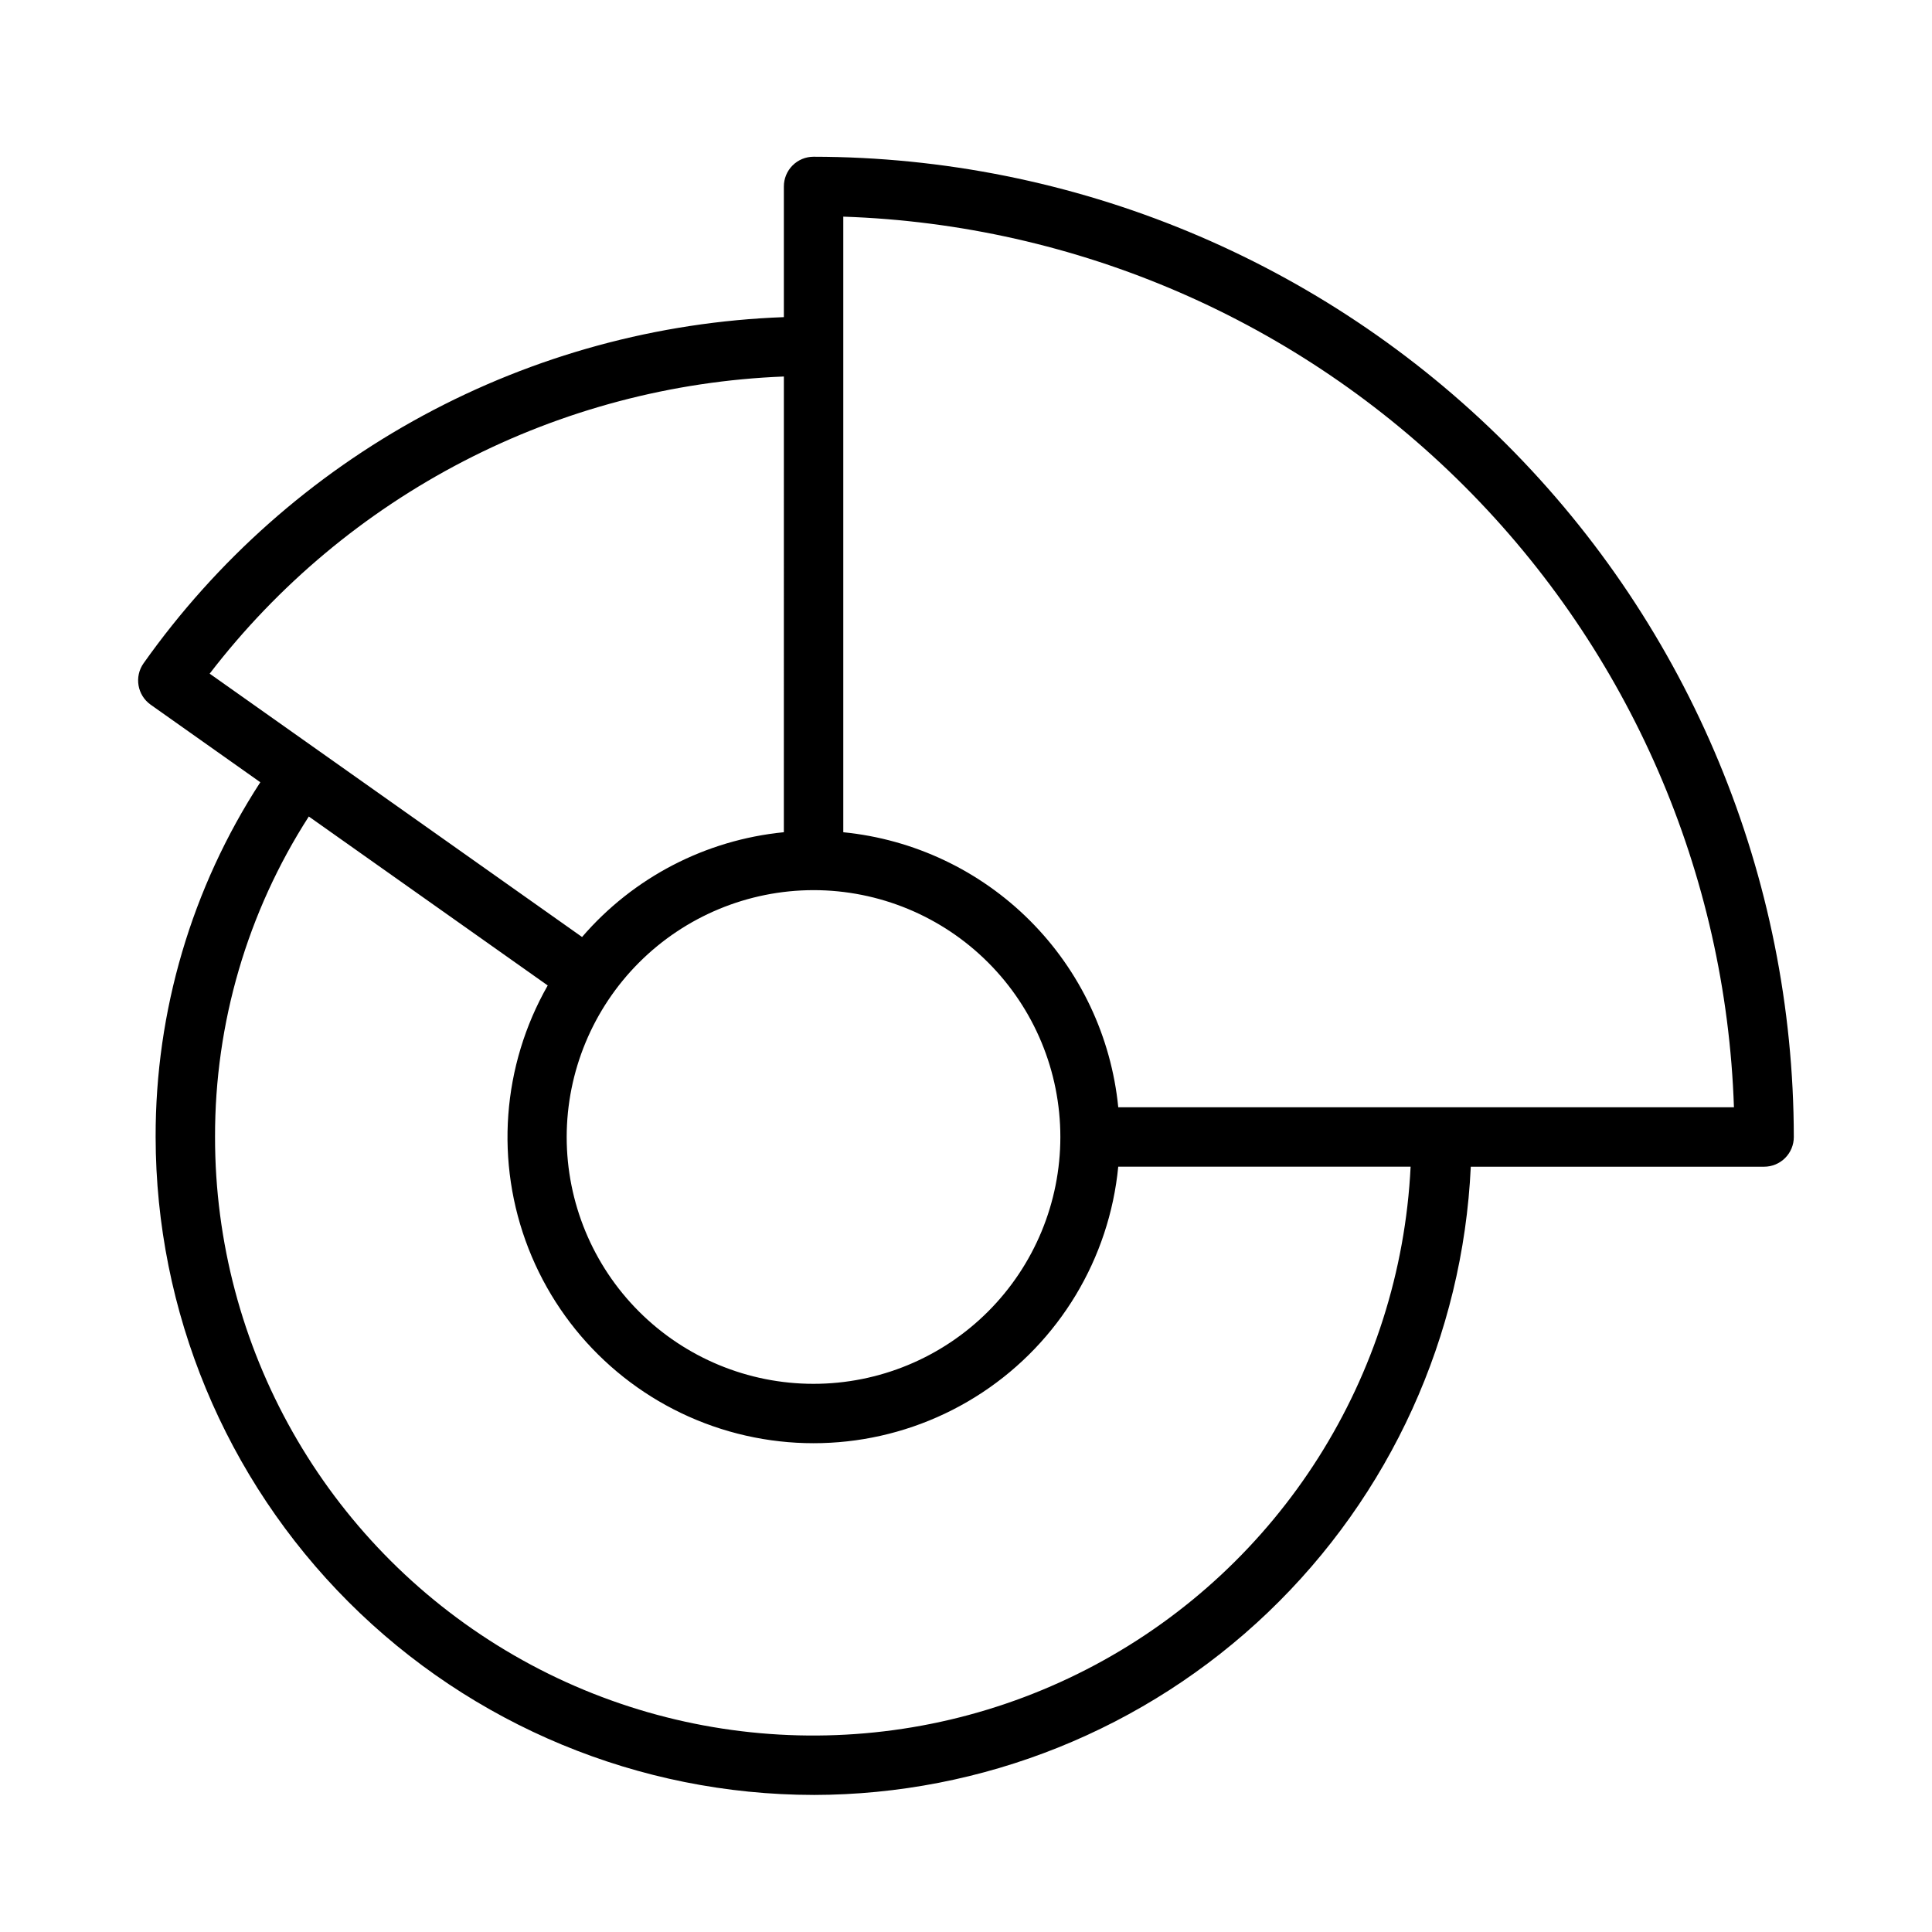
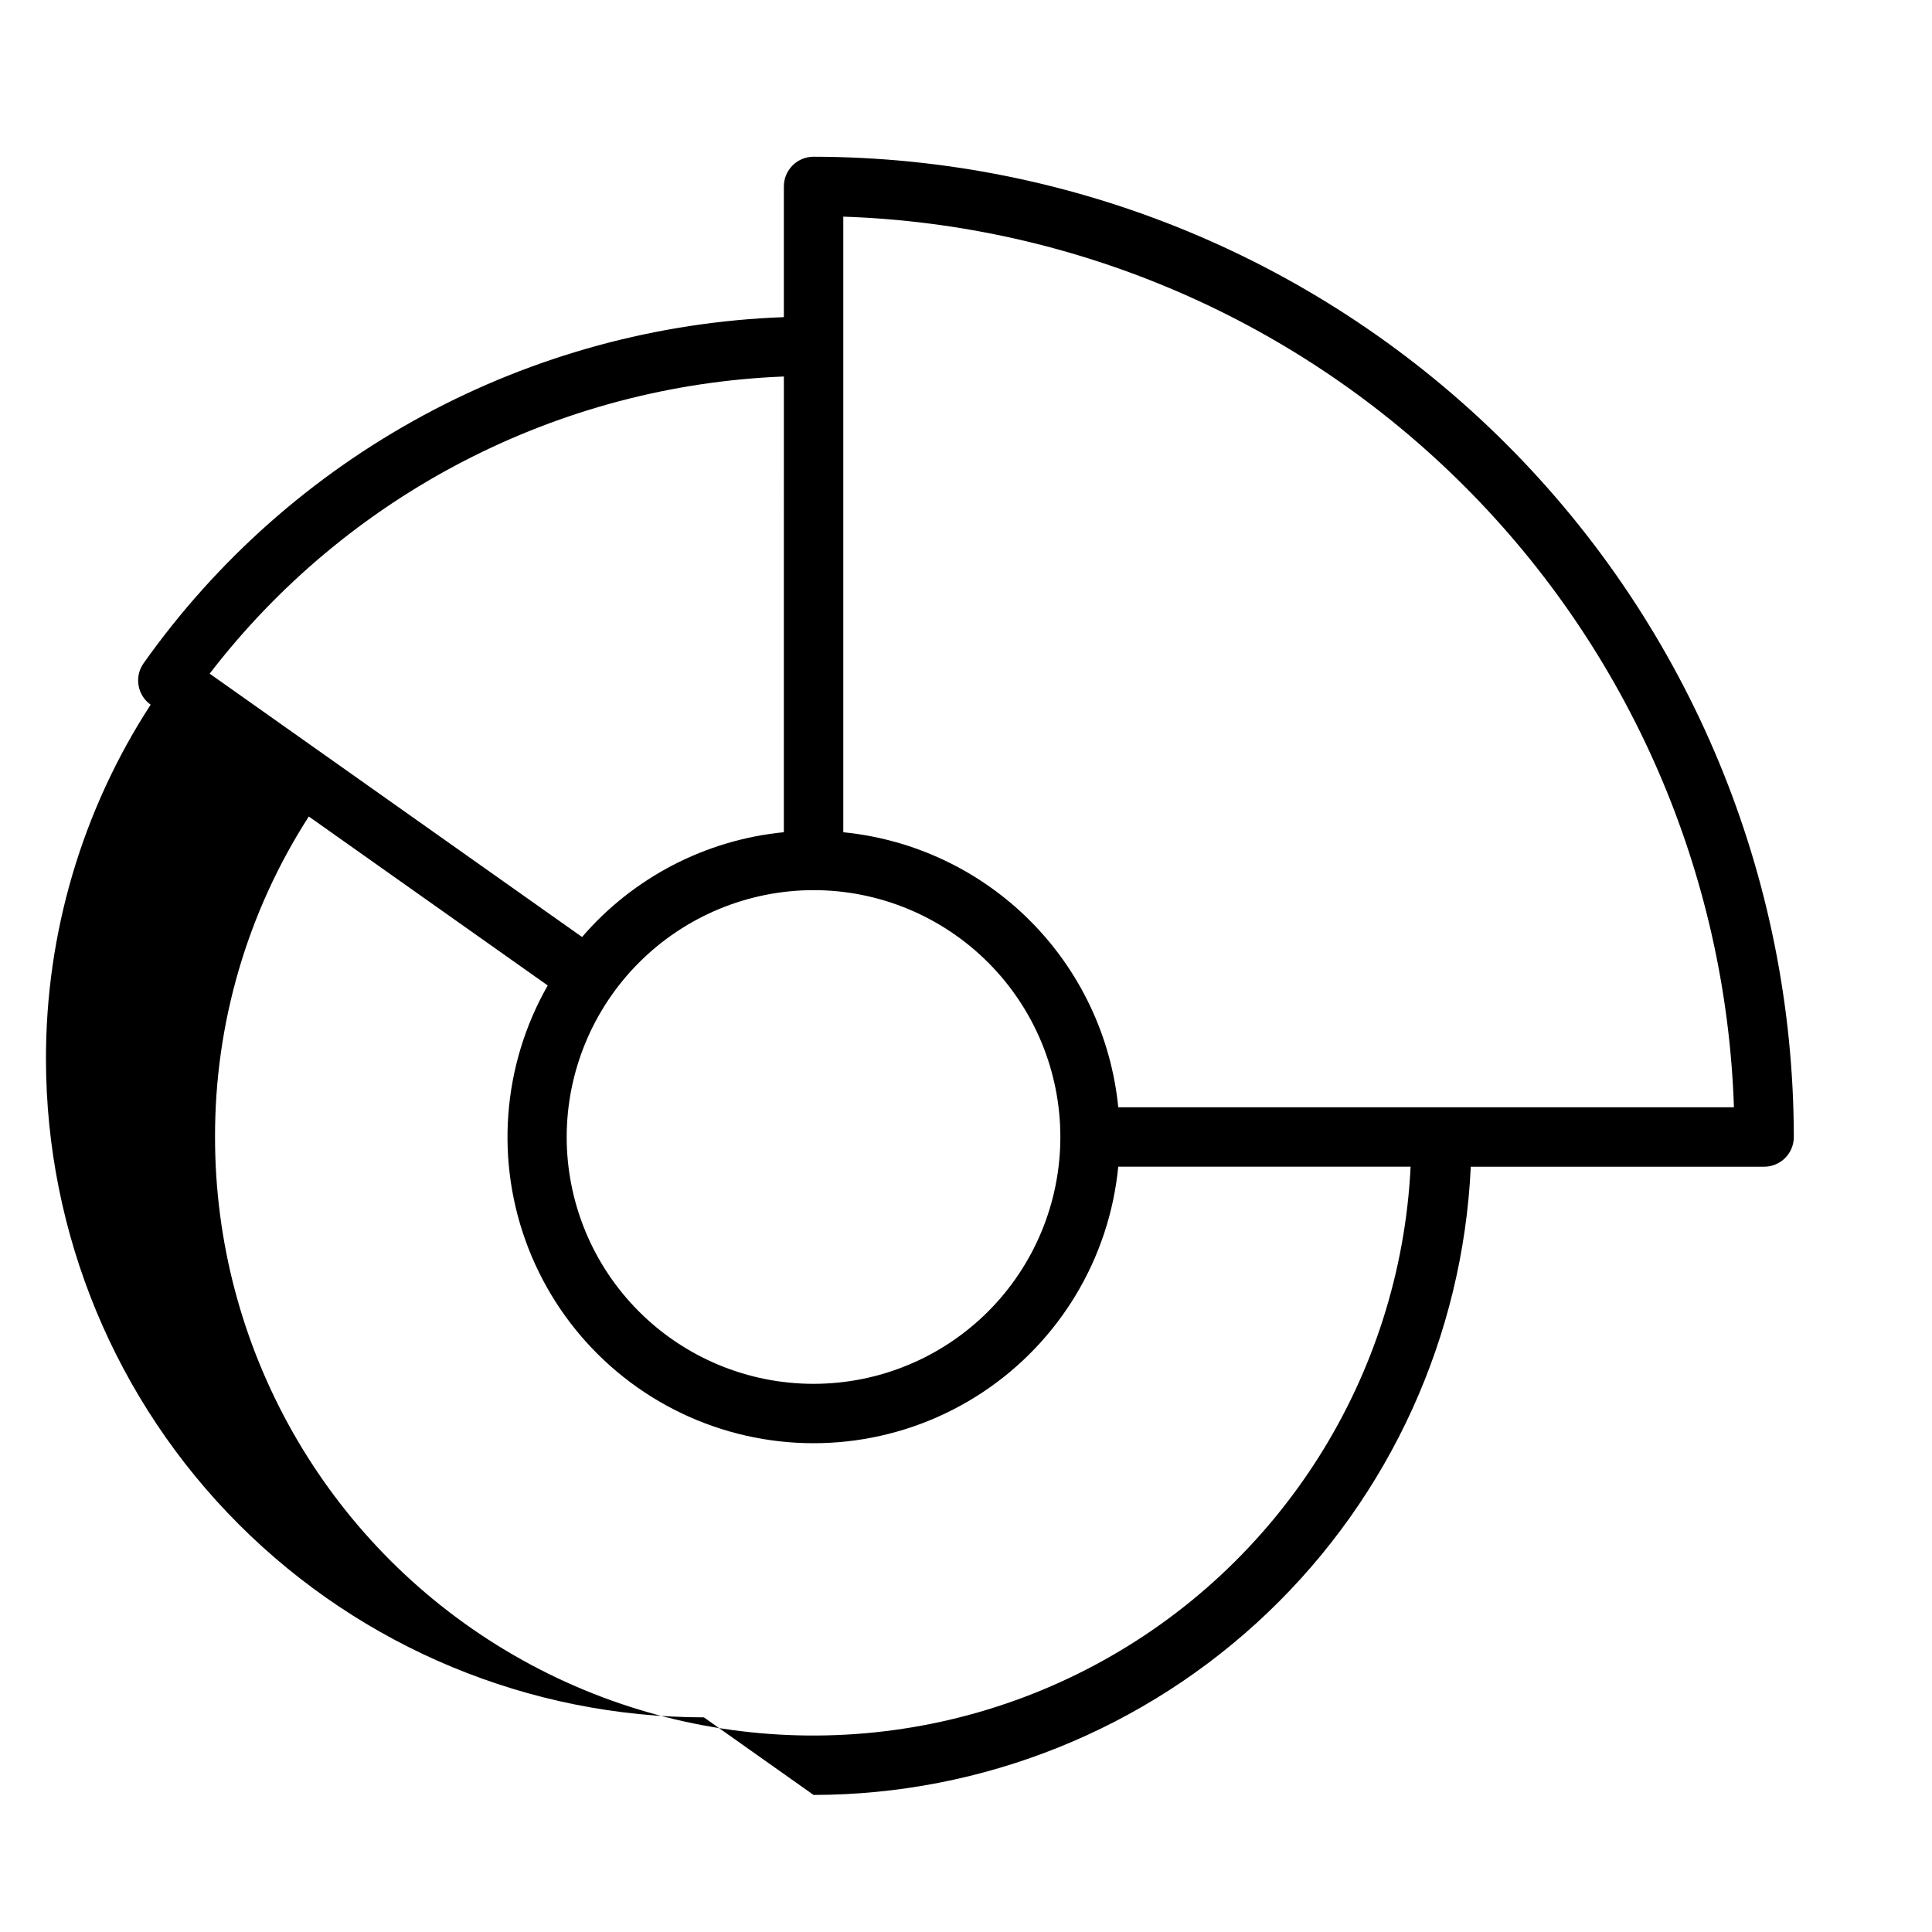
<svg xmlns="http://www.w3.org/2000/svg" fill="#000000" width="800px" height="800px" version="1.1" viewBox="144 144 512 512">
-   <path d="m359.61 619.68c44.863-0.055 87.98-17.379 120.41-48.379 32.43-31 51.676-73.297 53.754-118.11h77.734c2.09 0 4.09-0.828 5.566-2.305 1.477-1.477 2.309-3.477 2.305-5.566-0.074-68.875-27.469-134.9-76.172-183.61-48.699-48.699-114.73-76.094-183.6-76.172-2.09 0-4.094 0.828-5.57 2.305-1.477 1.477-2.305 3.481-2.305 5.566v34.637c-33.43 1.223-66.129 10.137-95.559 26.047-29.426 15.906-54.793 38.383-74.125 65.684-2.508 3.551-1.668 8.457 1.875 10.973l29.062 20.555c-18.176 27.98-27.812 60.645-27.742 94.012 0.055 46.227 18.441 90.547 51.129 123.23s77.004 51.078 123.23 51.129zm243.91-182.24-163.17 0.004c-1.848-18.703-10.121-36.184-23.406-49.473-13.285-13.289-30.766-21.566-49.465-23.418v-163.14c61.941 2.078 120.78 27.609 164.6 71.434 43.824 43.824 69.359 102.66 71.434 164.6zm-243.93-57.543c17.348 0 33.988 6.891 46.254 19.16 12.27 12.266 19.16 28.906 19.16 46.254s-6.891 33.988-19.156 46.258c-12.27 12.266-28.906 19.16-46.254 19.16-17.352 0-33.988-6.891-46.258-19.16-12.27-12.266-19.16-28.906-19.16-46.254 0.02-17.344 6.918-33.969 19.18-46.234s28.891-19.164 46.234-19.184zm-7.856-136.12-0.004 120.77c-20.73 2.035-39.887 11.98-53.477 27.77l-98.691-69.793h0.004c18.039-23.48 41.02-42.703 67.316-56.312s55.262-21.27 84.848-22.434zm-62.582 161.38c-12.137 21.277-14.012 46.895-5.098 69.711 8.914 22.812 27.656 40.379 51 47.793 23.344 7.414 48.789 3.883 69.23-9.605 20.445-13.492 33.695-35.496 36.062-59.875h77.484-0.004c-2.731 55.656-34.48 105.79-83.625 132.05-49.145 26.258-108.47 24.785-156.25-3.883-47.781-28.668-77.004-80.312-76.965-136.04-0.07-30.109 8.559-59.602 24.848-84.926z" />
+   <path d="m359.61 619.68c44.863-0.055 87.98-17.379 120.41-48.379 32.43-31 51.676-73.297 53.754-118.11h77.734c2.09 0 4.09-0.828 5.566-2.305 1.477-1.477 2.309-3.477 2.305-5.566-0.074-68.875-27.469-134.9-76.172-183.61-48.699-48.699-114.73-76.094-183.6-76.172-2.09 0-4.094 0.828-5.57 2.305-1.477 1.477-2.305 3.481-2.305 5.566v34.637c-33.43 1.223-66.129 10.137-95.559 26.047-29.426 15.906-54.793 38.383-74.125 65.684-2.508 3.551-1.668 8.457 1.875 10.973c-18.176 27.98-27.812 60.645-27.742 94.012 0.055 46.227 18.441 90.547 51.129 123.23s77.004 51.078 123.23 51.129zm243.91-182.24-163.17 0.004c-1.848-18.703-10.121-36.184-23.406-49.473-13.285-13.289-30.766-21.566-49.465-23.418v-163.14c61.941 2.078 120.78 27.609 164.6 71.434 43.824 43.824 69.359 102.66 71.434 164.6zm-243.93-57.543c17.348 0 33.988 6.891 46.254 19.16 12.27 12.266 19.16 28.906 19.16 46.254s-6.891 33.988-19.156 46.258c-12.27 12.266-28.906 19.16-46.254 19.16-17.352 0-33.988-6.891-46.258-19.16-12.27-12.266-19.16-28.906-19.16-46.254 0.02-17.344 6.918-33.969 19.18-46.234s28.891-19.164 46.234-19.184zm-7.856-136.12-0.004 120.77c-20.73 2.035-39.887 11.98-53.477 27.77l-98.691-69.793h0.004c18.039-23.48 41.02-42.703 67.316-56.312s55.262-21.27 84.848-22.434zm-62.582 161.38c-12.137 21.277-14.012 46.895-5.098 69.711 8.914 22.812 27.656 40.379 51 47.793 23.344 7.414 48.789 3.883 69.23-9.605 20.445-13.492 33.695-35.496 36.062-59.875h77.484-0.004c-2.731 55.656-34.48 105.79-83.625 132.05-49.145 26.258-108.47 24.785-156.25-3.883-47.781-28.668-77.004-80.312-76.965-136.04-0.07-30.109 8.559-59.602 24.848-84.926z" />
</svg>